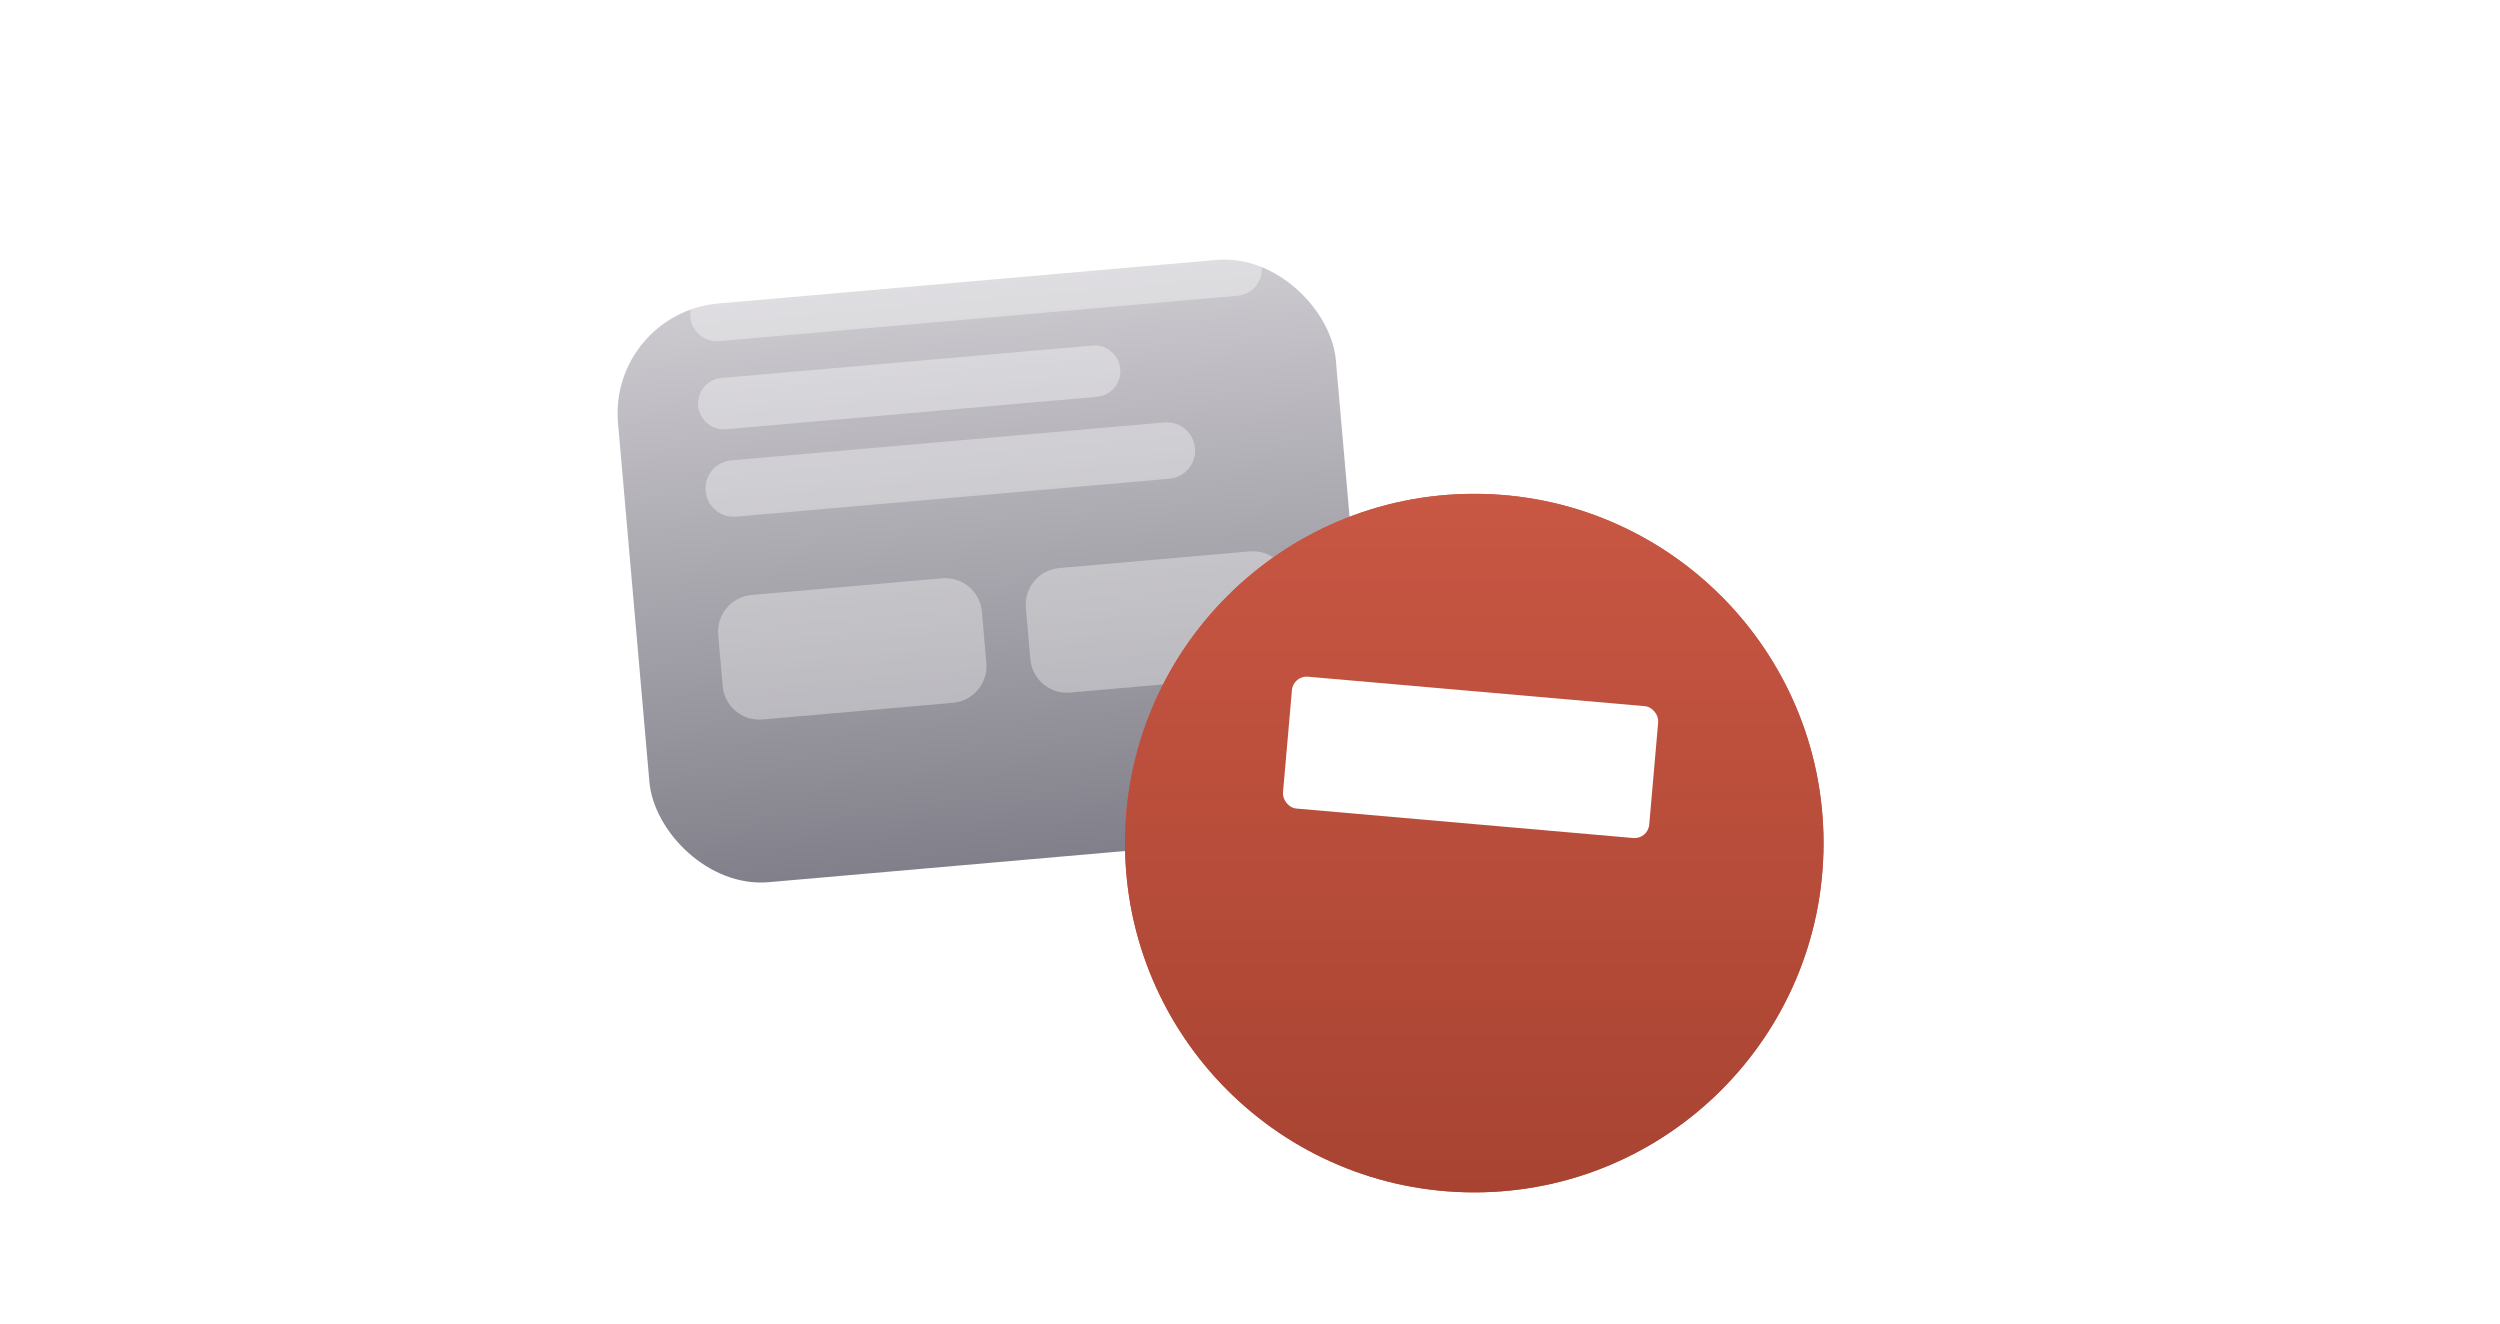
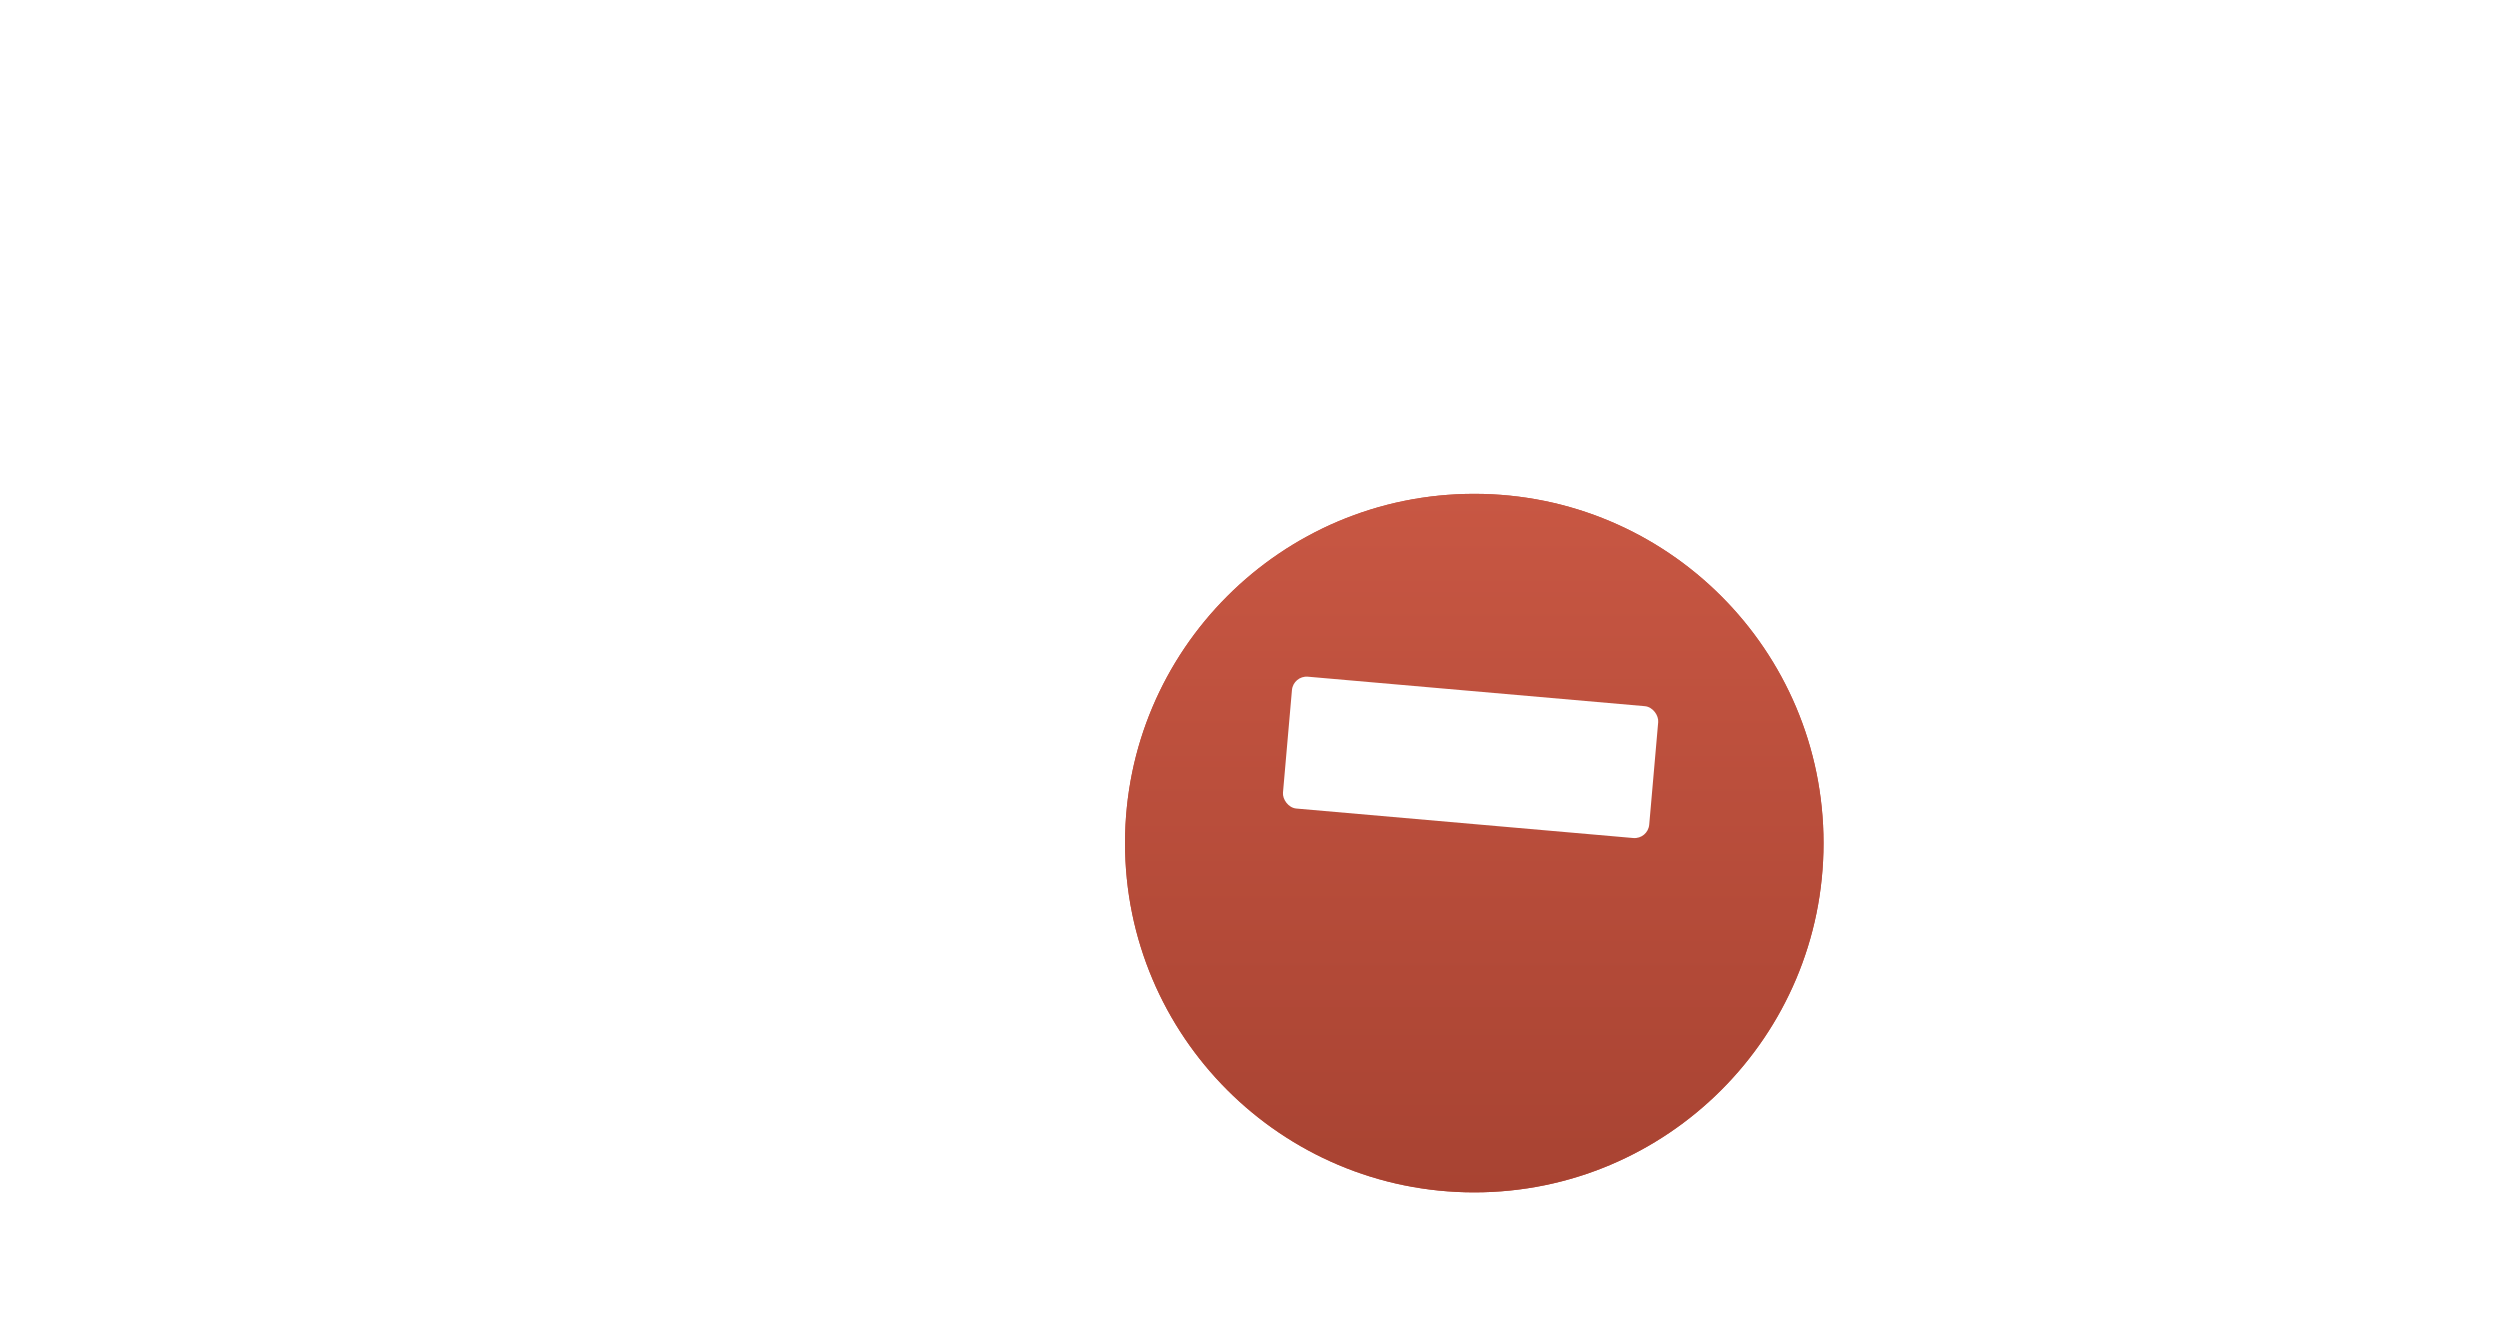
<svg xmlns="http://www.w3.org/2000/svg" width="340" height="180" viewBox="0 0 340 180" fill="none">
  <g clip-path="url(#clip0_959_3296)">
    <g filter="url(#filter0_d_959_3296)">
-       <rect x="82.742" y="30.421" width="98" height="79" rx="15" transform="rotate(-5 82.742 30.421)" fill="url(#paint0_linear_959_3296)" />
-     </g>
-     <path opacity="0.35" fill-rule="evenodd" clip-rule="evenodd" d="M93.892 43.11C93.718 41.123 95.188 39.37 97.176 39.196L167.681 33.028C169.669 32.854 171.421 34.324 171.595 36.312C171.769 38.3 170.298 40.052 168.311 40.226L97.805 46.394C95.818 46.568 94.066 45.098 93.892 43.11ZM94.948 55.194C94.78 53.268 96.205 51.569 98.131 51.401L148.564 46.989C150.49 46.82 152.188 48.245 152.357 50.172C152.525 52.098 151.1 53.796 149.174 53.965L98.742 58.377C96.815 58.546 95.117 57.12 94.948 55.194ZM97.674 86.332C97.433 83.582 99.468 81.156 102.219 80.916L128.12 78.65C130.871 78.409 133.296 80.444 133.537 83.195L134.147 90.168C134.387 92.919 132.353 95.344 129.602 95.585L103.701 97.851C100.95 98.092 98.525 96.057 98.284 93.306L97.674 86.332ZM99.455 62.604C97.34 62.789 95.776 64.653 95.961 66.768C96.146 68.883 98.01 70.448 100.125 70.263L159.024 65.11C161.139 64.925 162.704 63.06 162.519 60.945C162.334 58.83 160.469 57.266 158.354 57.451L99.455 62.604ZM144.059 77.255C141.308 77.496 139.273 79.921 139.513 82.672L140.124 89.645C140.364 92.396 142.789 94.431 145.54 94.19L171.441 91.924C174.192 91.684 176.227 89.258 175.987 86.508L175.377 79.534C175.136 76.783 172.711 74.748 169.96 74.989L144.059 77.255Z" fill="white" />
+       </g>
    <g filter="url(#filter1_d_959_3296)">
      <path d="M200.502 150C226.735 150 248.002 128.734 248.002 102.5C248.002 76.266 226.735 55 200.502 55C174.268 55 153.002 76.266 153.002 102.5C153.002 128.734 174.268 150 200.502 150Z" fill="#C85743" />
      <path d="M200.502 150C226.735 150 248.002 128.734 248.002 102.5C248.002 76.266 226.735 55 200.502 55C174.268 55 153.002 76.266 153.002 102.5C153.002 128.734 174.268 150 200.502 150Z" fill="url(#paint1_linear_959_3296)" />
    </g>
    <rect x="175.879" y="91.856" width="50" height="18" rx="2" transform="rotate(5 175.879 91.856)" fill="white" />
  </g>
  <defs>
    <filter id="filter0_d_959_3296" x="59.668" y="10.967" width="150.661" height="133.39" filterUnits="userSpaceOnUse" color-interpolation-filters="sRGB">
      <feFlood flood-opacity="0" result="BackgroundImageFix" />
      <feColorMatrix in="SourceAlpha" type="matrix" values="0 0 0 0 0 0 0 0 0 0 0 0 0 0 0 0 0 0 127 0" result="hardAlpha" />
      <feOffset dy="12.162" />
      <feGaussianBlur stdDeviation="12.162" />
      <feComposite in2="hardAlpha" operator="out" />
      <feColorMatrix type="matrix" values="0 0 0 0 0 0 0 0 0 0 0 0 0 0 0 0 0 0 0.15 0" />
      <feBlend mode="normal" in2="BackgroundImageFix" result="effect1_dropShadow_959_3296" />
      <feBlend mode="normal" in="SourceGraphic" in2="effect1_dropShadow_959_3296" result="shape" />
    </filter>
    <filter id="filter1_d_959_3296" x="128.678" y="42.838" width="143.648" height="143.648" filterUnits="userSpaceOnUse" color-interpolation-filters="sRGB">
      <feFlood flood-opacity="0" result="BackgroundImageFix" />
      <feColorMatrix in="SourceAlpha" type="matrix" values="0 0 0 0 0 0 0 0 0 0 0 0 0 0 0 0 0 0 127 0" result="hardAlpha" />
      <feOffset dy="12.162" />
      <feGaussianBlur stdDeviation="12.162" />
      <feComposite in2="hardAlpha" operator="out" />
      <feColorMatrix type="matrix" values="0 0 0 0 0 0 0 0 0 0 0 0 0 0 0 0 0 0 0.15 0" />
      <feBlend mode="normal" in2="BackgroundImageFix" result="effect1_dropShadow_959_3296" />
      <feBlend mode="normal" in="SourceGraphic" in2="effect1_dropShadow_959_3296" result="shape" />
    </filter>
    <linearGradient id="paint0_linear_959_3296" x1="131.742" y1="30.421" x2="131.742" y2="109.421" gradientUnits="userSpaceOnUse">
      <stop stop-color="#CDCBD0" />
      <stop offset="1" stop-color="#817F89" />
    </linearGradient>
    <linearGradient id="paint1_linear_959_3296" x1="200.502" y1="55" x2="200.502" y2="150" gradientUnits="userSpaceOnUse">
      <stop stop-color="#C85743" />
      <stop offset="1" stop-color="#A84332" />
    </linearGradient>
    <clipPath id="clip0_959_3296">
      <rect width="340" height="180" rx="20" fill="white" />
    </clipPath>
  </defs>
</svg>